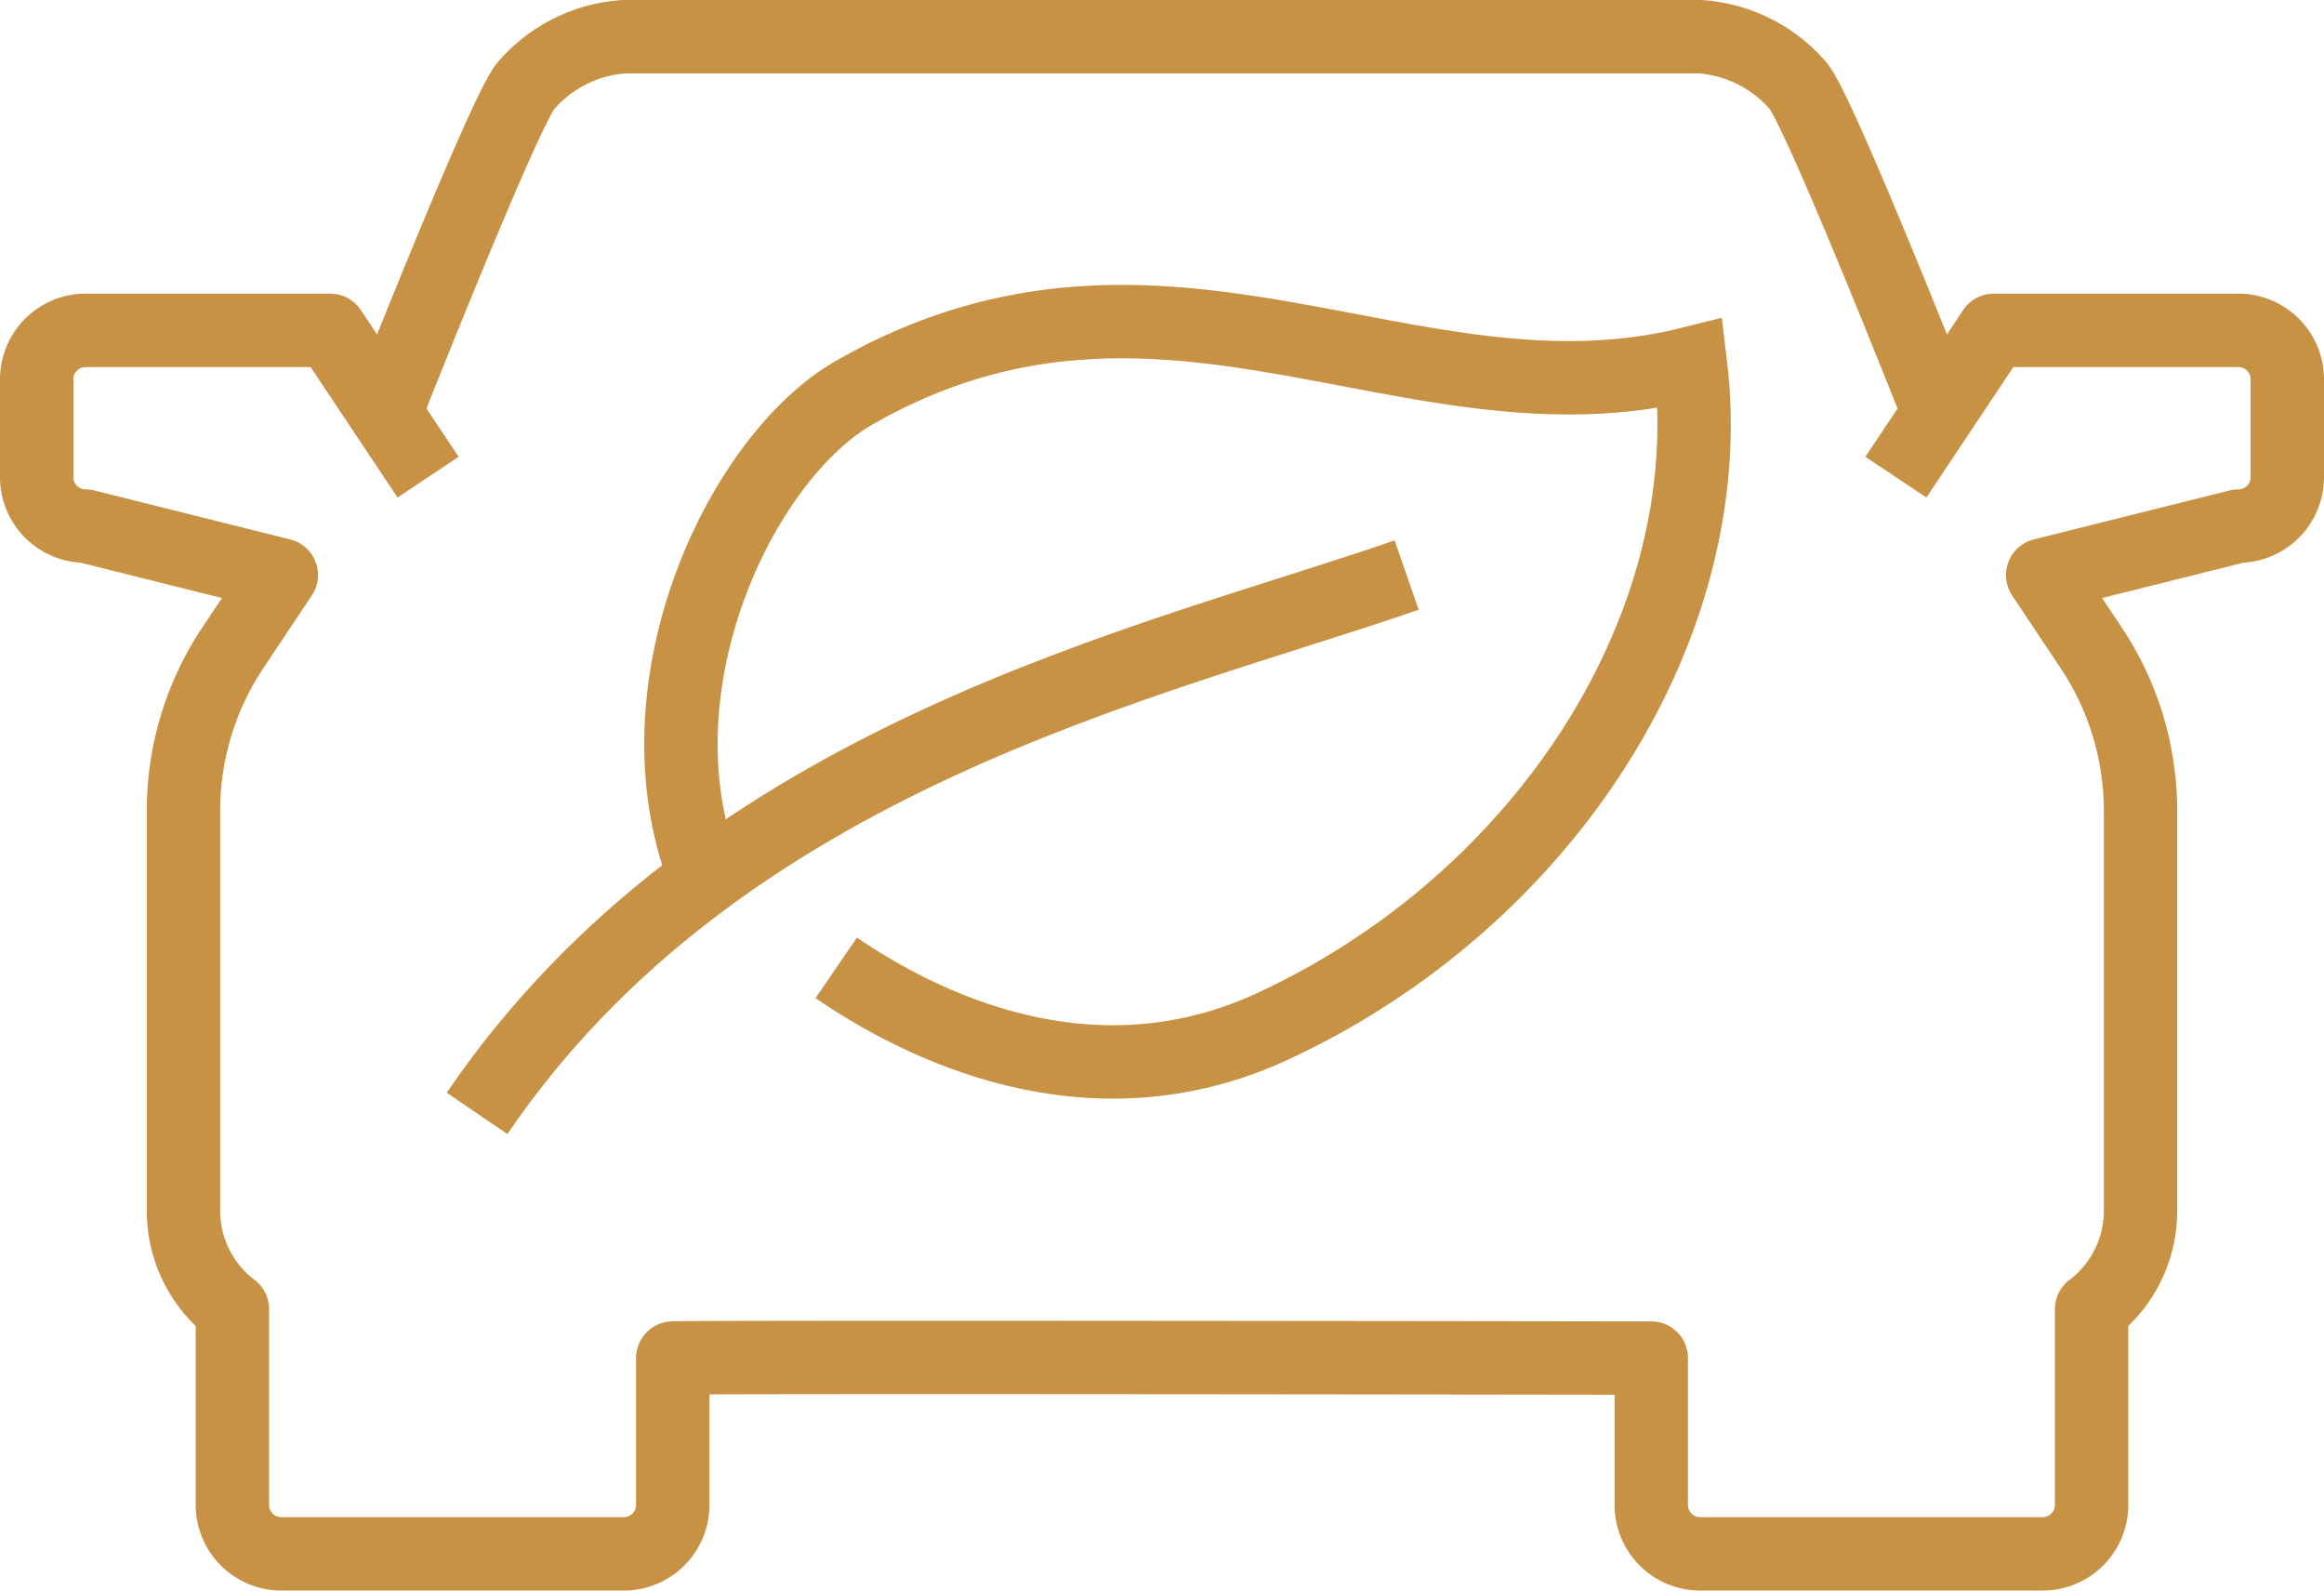
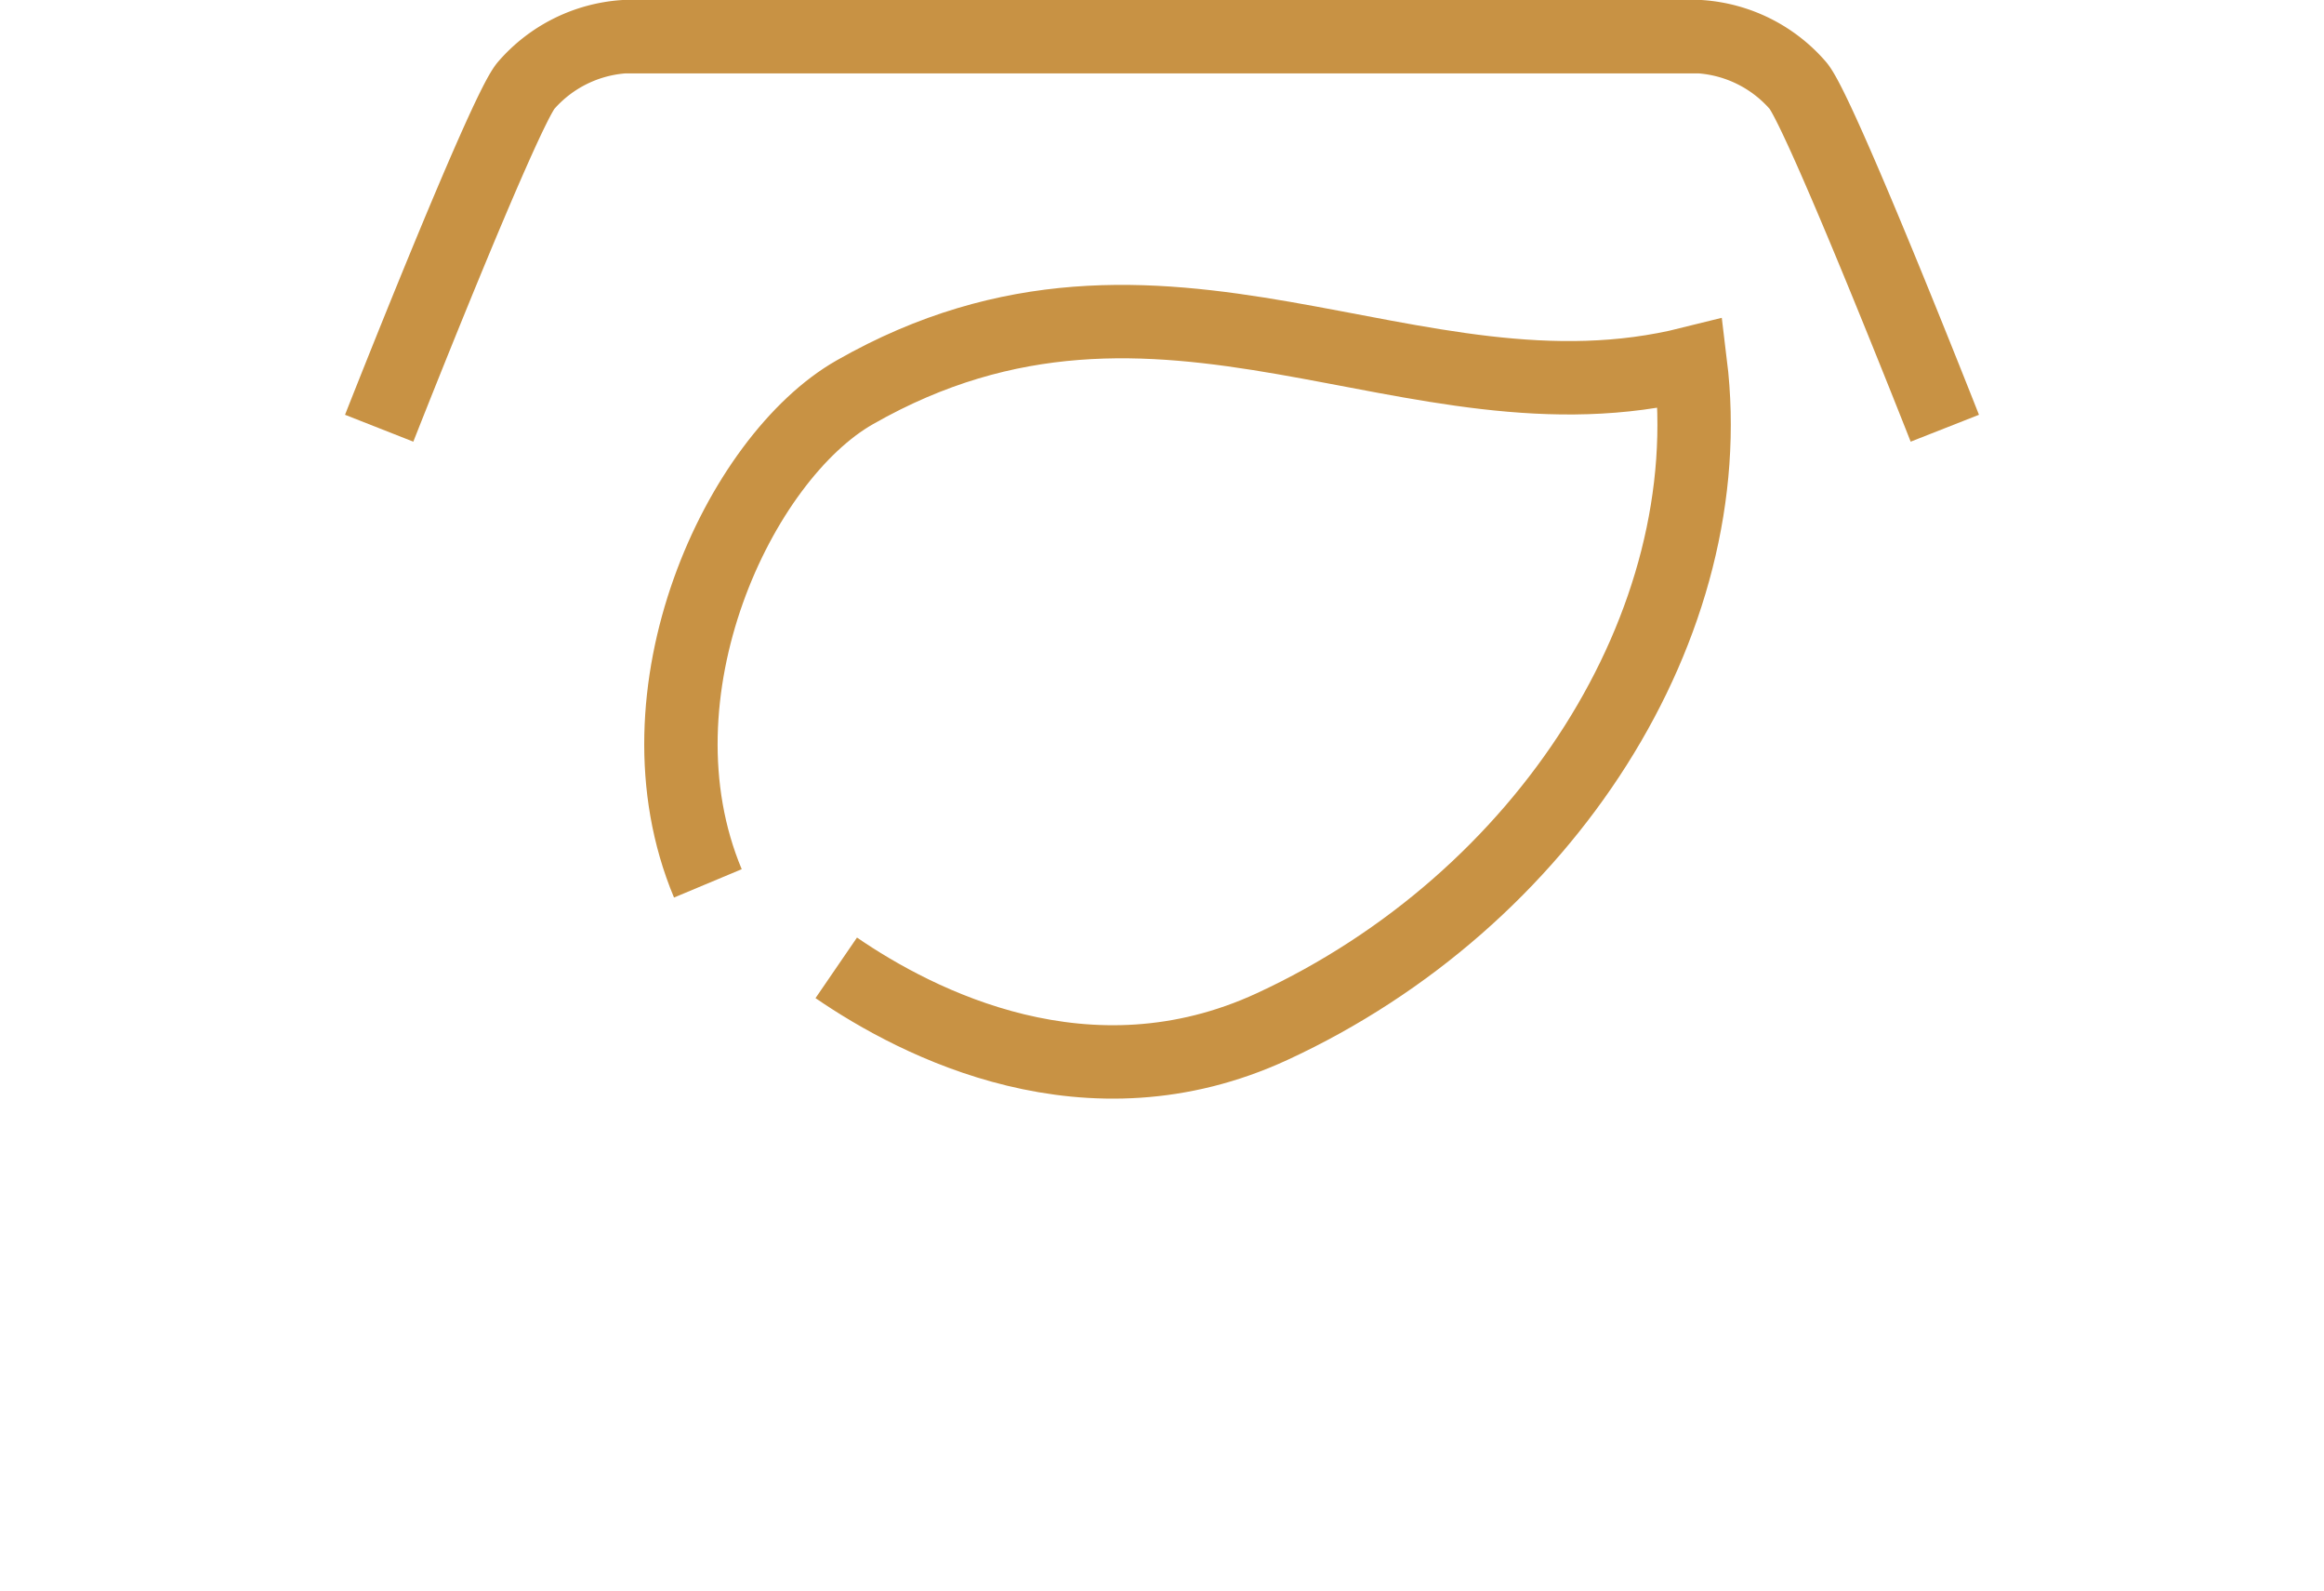
<svg xmlns="http://www.w3.org/2000/svg" width="47.5" height="32.5">
  <g data-name="Group 843">
    <g data-name="Group 844" fill="none" stroke="#c89244" stroke-width="1.5">
      <path data-name="Path 12386" d="M39.75 8.75s-2.54-6.455-3-7a2.913 2.913 0 00-2-1h-22a2.913 2.913 0 00-2 1c-.46.545-3 7-3 7" stroke-miterlimit="10" />
-       <path data-name="Path 12387" d="M38.75 9.75l2-3h5a1 1 0 011 1v2a1 1 0 01-1 1l-4 1 .992 1.488a6 6 0 011.008 3.329v8.183a2.517 2.517 0 01-1 2v4a1 1 0 01-1 1h-7a1 1 0 01-1-1v-3s-19.969-.031-20 0v3a1 1 0 01-1 1h-7a1 1 0 01-1-1v-4a2.517 2.517 0 01-1-2v-8.183a6 6 0 011.008-3.329l.992-1.488-4-1a1 1 0 01-1-1v-2a1 1 0 011-1h5l2 3" stroke-linejoin="round" />
      <path data-name="Path 12388" d="M14.468 18.05c-1.629-3.891.651-8.7 3.006-10.036 6.301-3.594 11.376.836 17.076-.587.652 5.325-2.964 10.969-8.549 13.549-3.76 1.737-7.242-.058-8.909-1.2" stroke-miterlimit="10" />
-       <path data-name="Path 12389" d="M9.75 22.75c4.987-7.322 13.812-9.2 19-11" stroke-miterlimit="10" />
    </g>
  </g>
</svg>